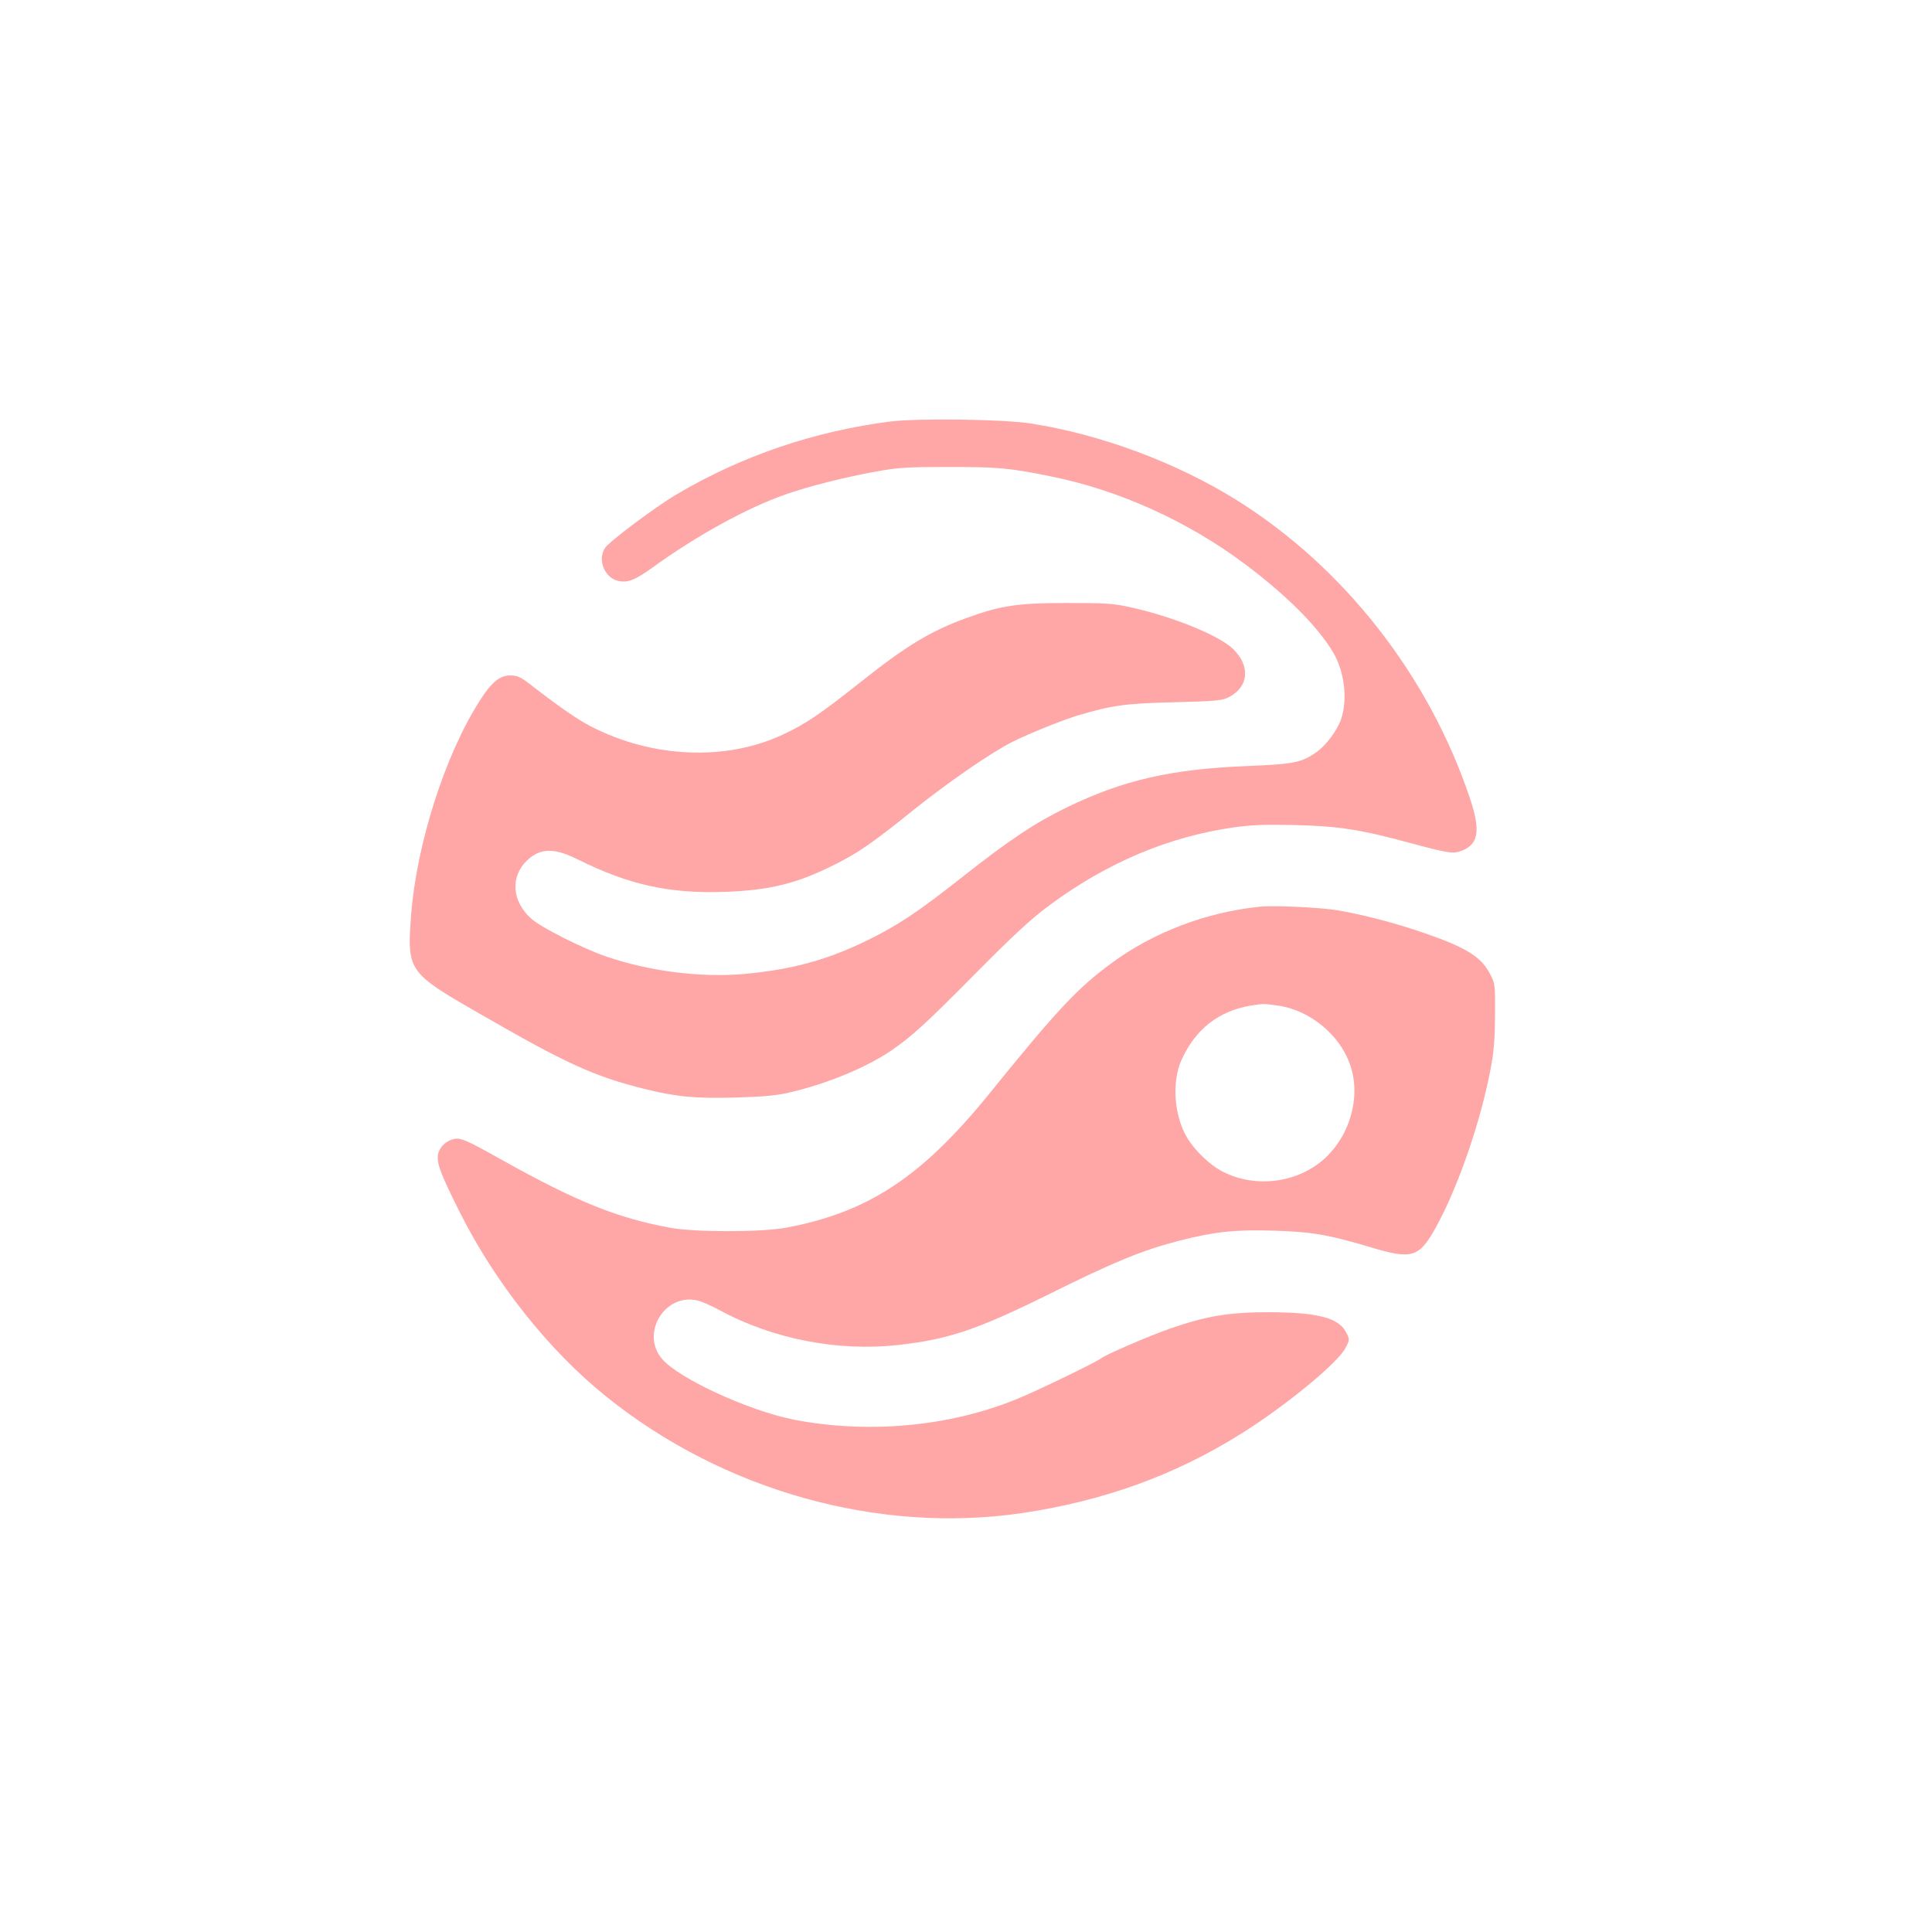
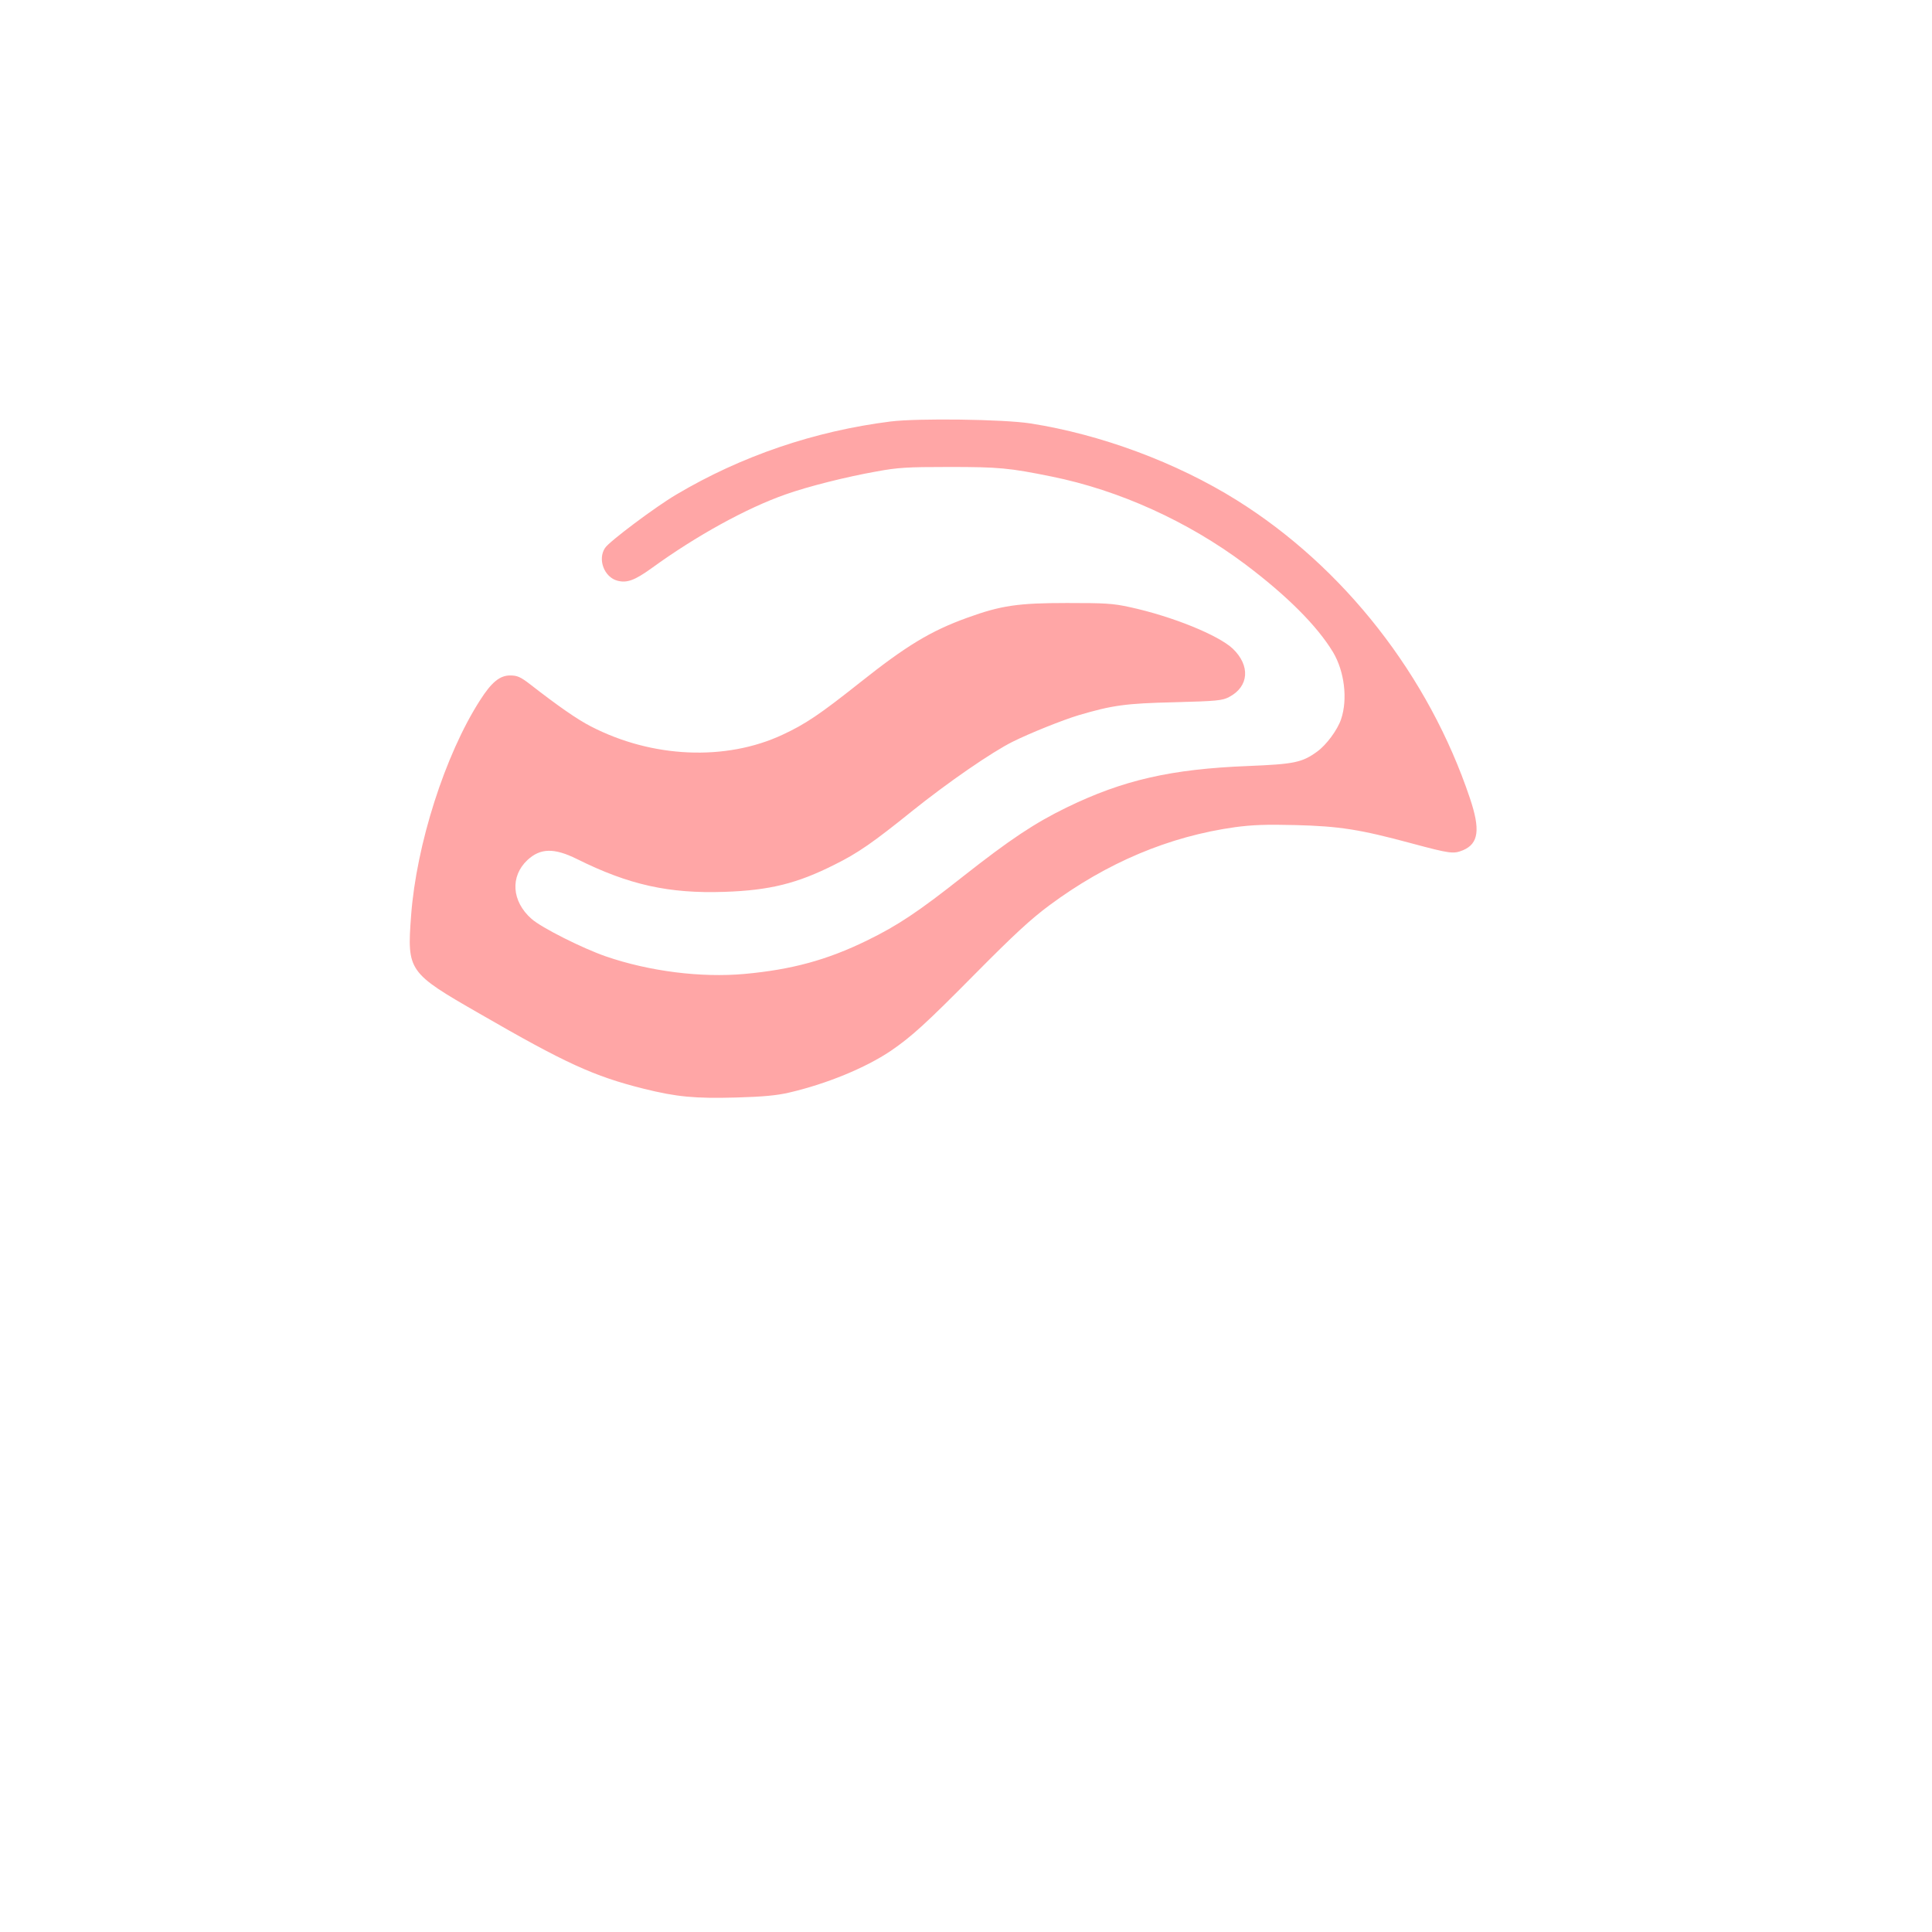
<svg xmlns="http://www.w3.org/2000/svg" version="1.0" width="1024pt" height="1024pt" viewBox="0 0 1024 1024" preserveAspectRatio="xMidYMid meet">
  <g transform="translate(0,1024) scale(0.1,-0.1)" fill="#ffa6a6" stroke="none">
    <path d="M4720 8006 c-404 -51 -791 -183 -1135 -387 -109 -64 -356 -249 -378 -283 -41 -61 -4 -156 66 -174 50 -13 91 2 180 66 238 173 506 320 712 392 122 43 322 93 480 121 113 21 163 24 385 24 264 0 319 -5 545 -51 356 -72 721 -237 1024 -464 221 -166 382 -327 466 -466 61 -102 79 -250 43 -356 -19 -57 -78 -136 -126 -171 -81 -59 -123 -67 -367 -77 -407 -16 -662 -74 -962 -220 -170 -83 -299 -169 -547 -364 -239 -189 -349 -262 -511 -341 -213 -104 -399 -154 -648 -177 -233 -21 -506 14 -736 93 -124 43 -341 152 -394 199 -105 93 -114 225 -21 312 68 63 141 65 262 5 275 -137 487 -184 782 -174 239 8 385 44 585 145 121 60 201 115 413 286 186 149 419 310 530 365 90 45 265 115 348 140 180 53 249 63 509 69 227 6 254 9 290 28 105 55 113 166 19 256 -77 72 -320 171 -545 220 -91 20 -132 22 -334 22 -258 0 -349 -13 -528 -78 -194 -70 -323 -148 -572 -346 -208 -165 -286 -218 -407 -274 -301 -141 -693 -124 -1018 45 -70 36 -171 106 -320 222 -52 40 -69 47 -106 47 -55 0 -99 -36 -160 -132 -185 -288 -337 -764 -365 -1140 -22 -295 -16 -303 362 -520 457 -264 606 -332 869 -398 177 -44 273 -53 492 -47 142 4 216 11 280 26 199 46 405 131 539 221 111 76 185 143 449 410 203 205 294 289 391 361 306 227 635 366 986 415 91 12 164 15 318 11 235 -6 343 -23 617 -97 205 -55 222 -57 273 -36 82 35 92 109 36 275 -218 650 -668 1225 -1236 1580 -320 200 -721 349 -1095 407 -143 22 -595 28 -740 10z" />
-     <path d="M6675 5434 c-283 -29 -563 -136 -784 -299 -181 -133 -290 -250 -646 -690 -359 -443 -642 -630 -1078 -712 -130 -24 -483 -25 -617 0 -276 51 -492 137 -884 356 -207 116 -229 125 -271 111 -45 -15 -75 -54 -75 -96 0 -43 22 -99 115 -285 186 -373 472 -735 778 -981 620 -499 1441 -729 2202 -618 432 64 811 200 1163 421 230 143 510 373 552 452 24 45 24 47 7 81 -38 81 -150 110 -412 111 -211 0 -330 -20 -521 -86 -107 -37 -345 -139 -369 -159 -23 -19 -343 -174 -445 -215 -358 -147 -791 -186 -1185 -109 -238 48 -602 215 -694 319 -118 134 9 350 183 313 21 -4 75 -28 120 -52 280 -153 627 -220 944 -185 270 30 419 80 813 275 340 169 488 229 683 279 186 47 295 59 504 52 197 -6 286 -22 504 -87 222 -67 259 -56 348 104 123 223 246 585 296 871 12 66 18 154 18 260 1 151 0 163 -24 208 -48 95 -124 143 -349 221 -153 53 -325 98 -461 121 -95 16 -339 27 -415 19z m100 -524 c166 -24 325 -153 380 -311 67 -188 -13 -422 -183 -538 -147 -100 -346 -110 -501 -26 -60 33 -133 103 -173 165 -75 117 -90 304 -35 424 74 162 196 257 365 286 66 11 69 11 147 0z" />
  </g>
</svg>